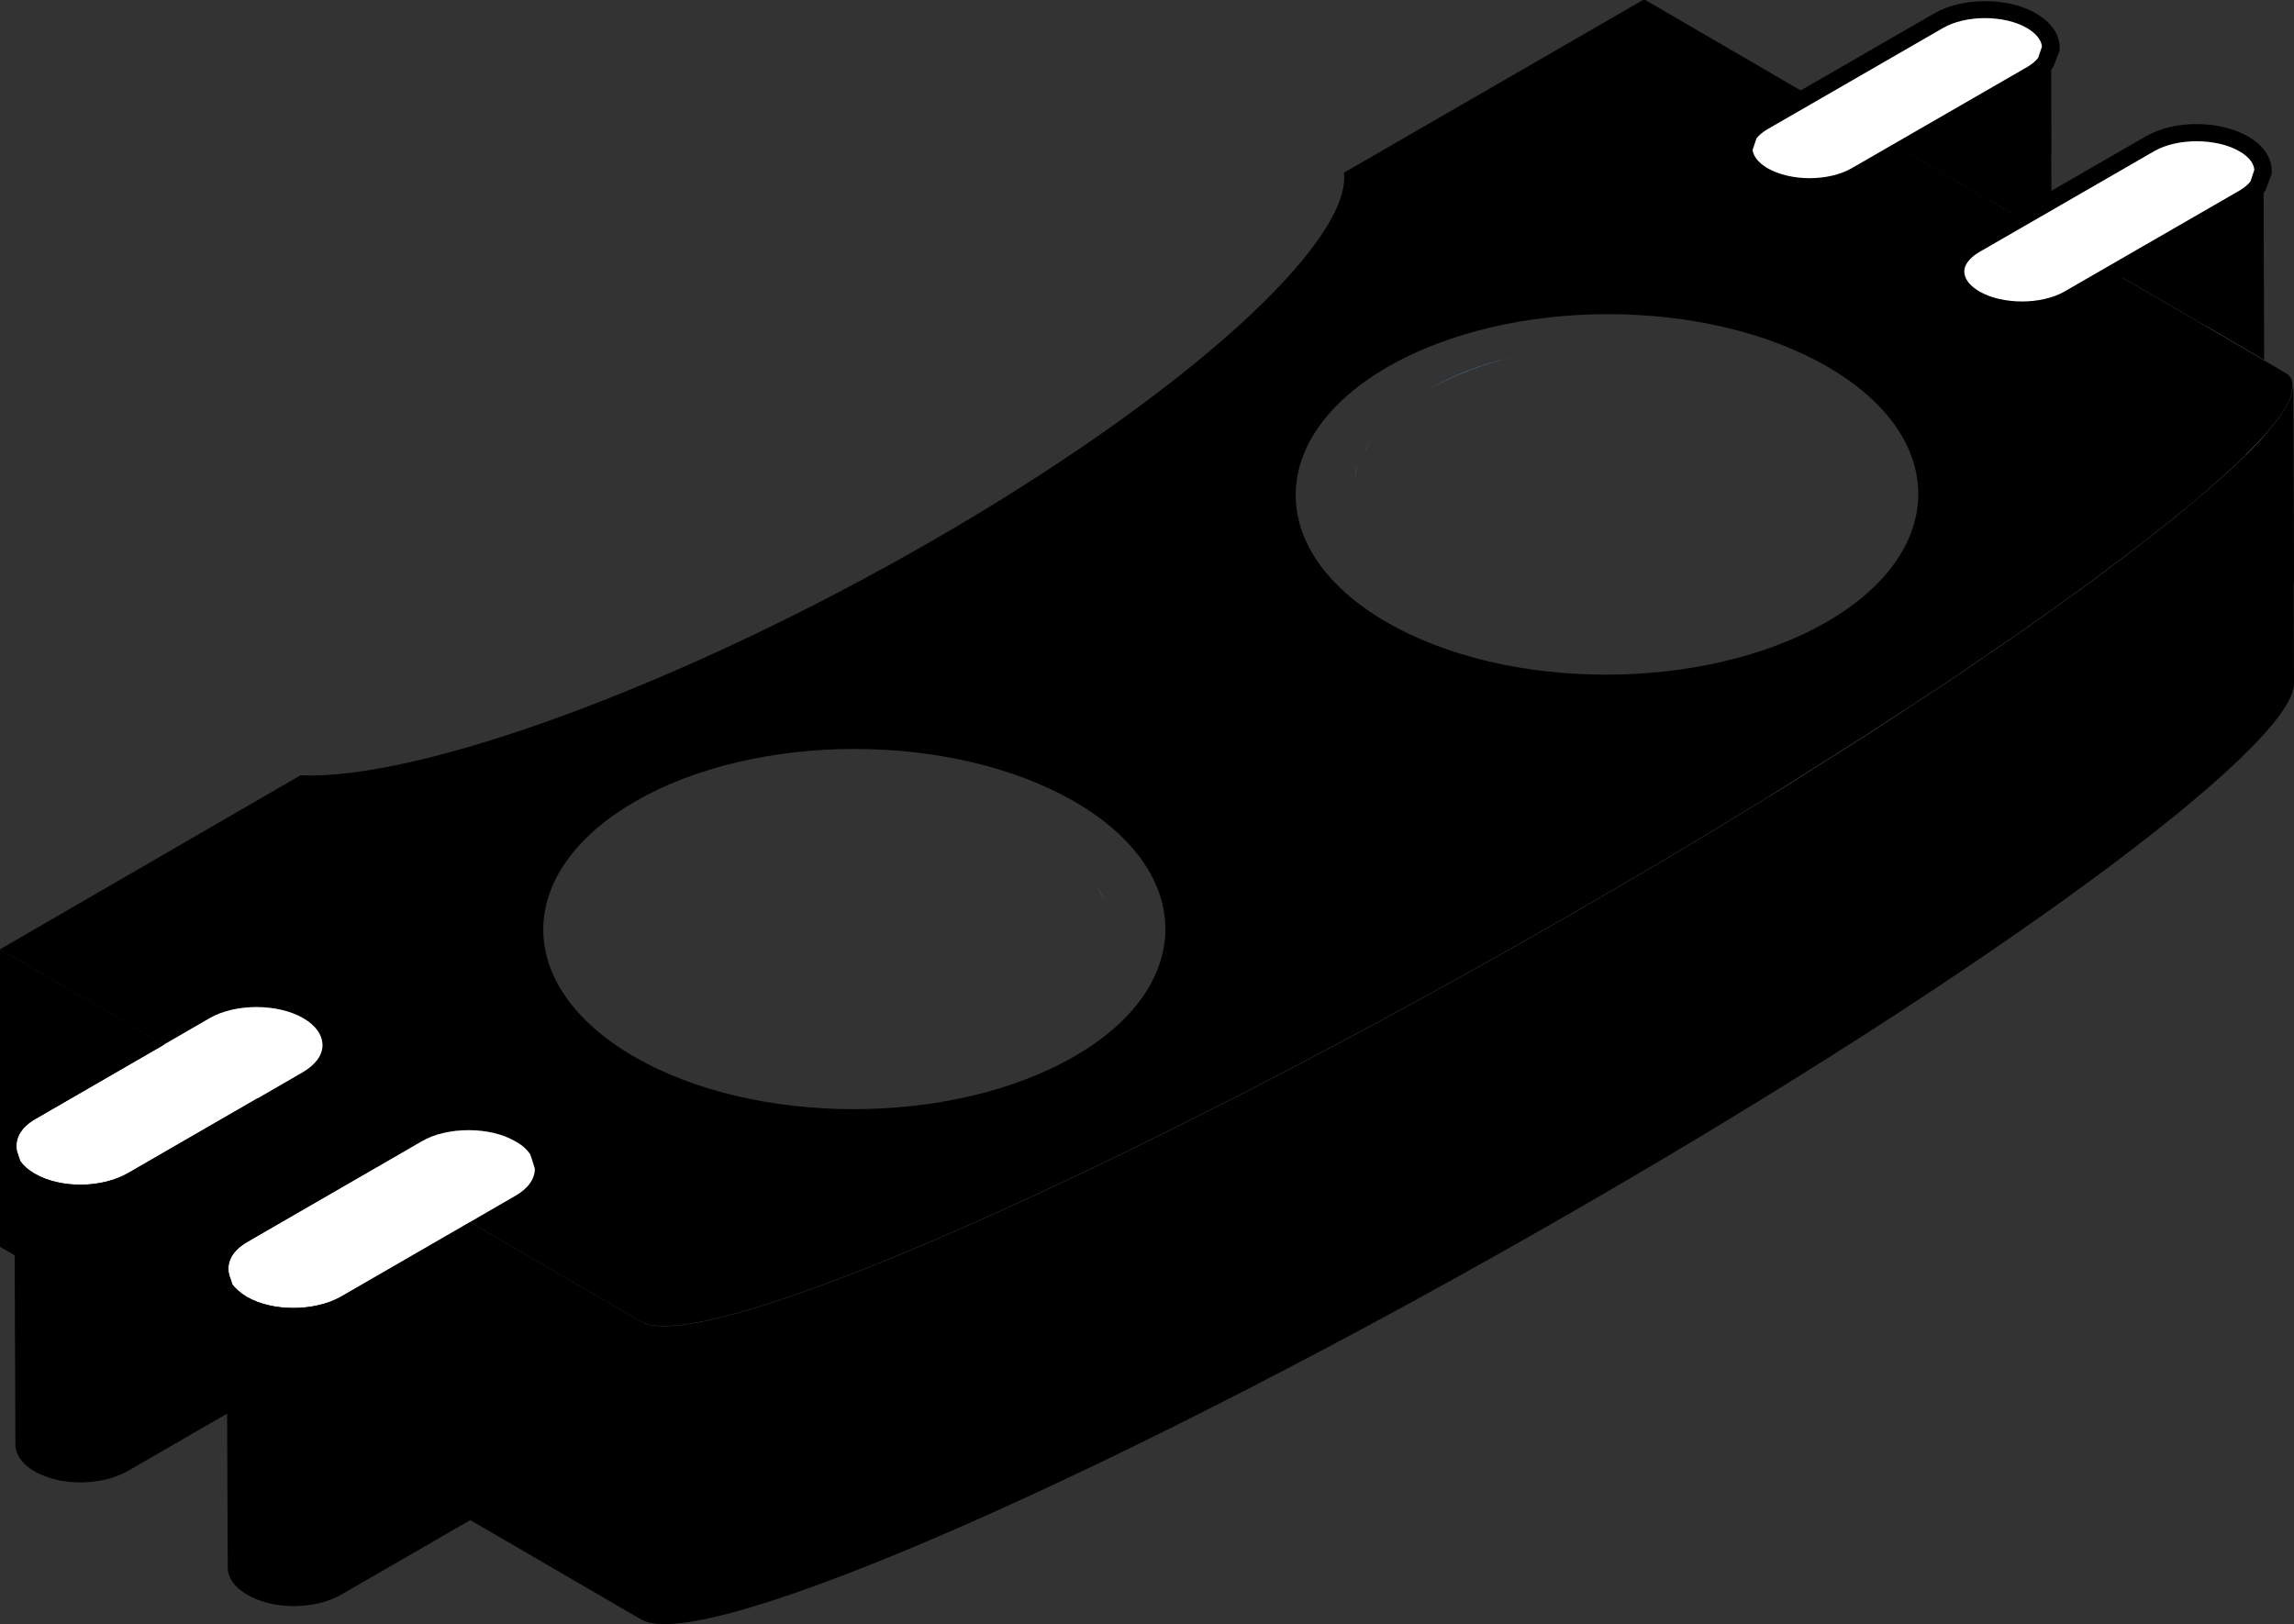
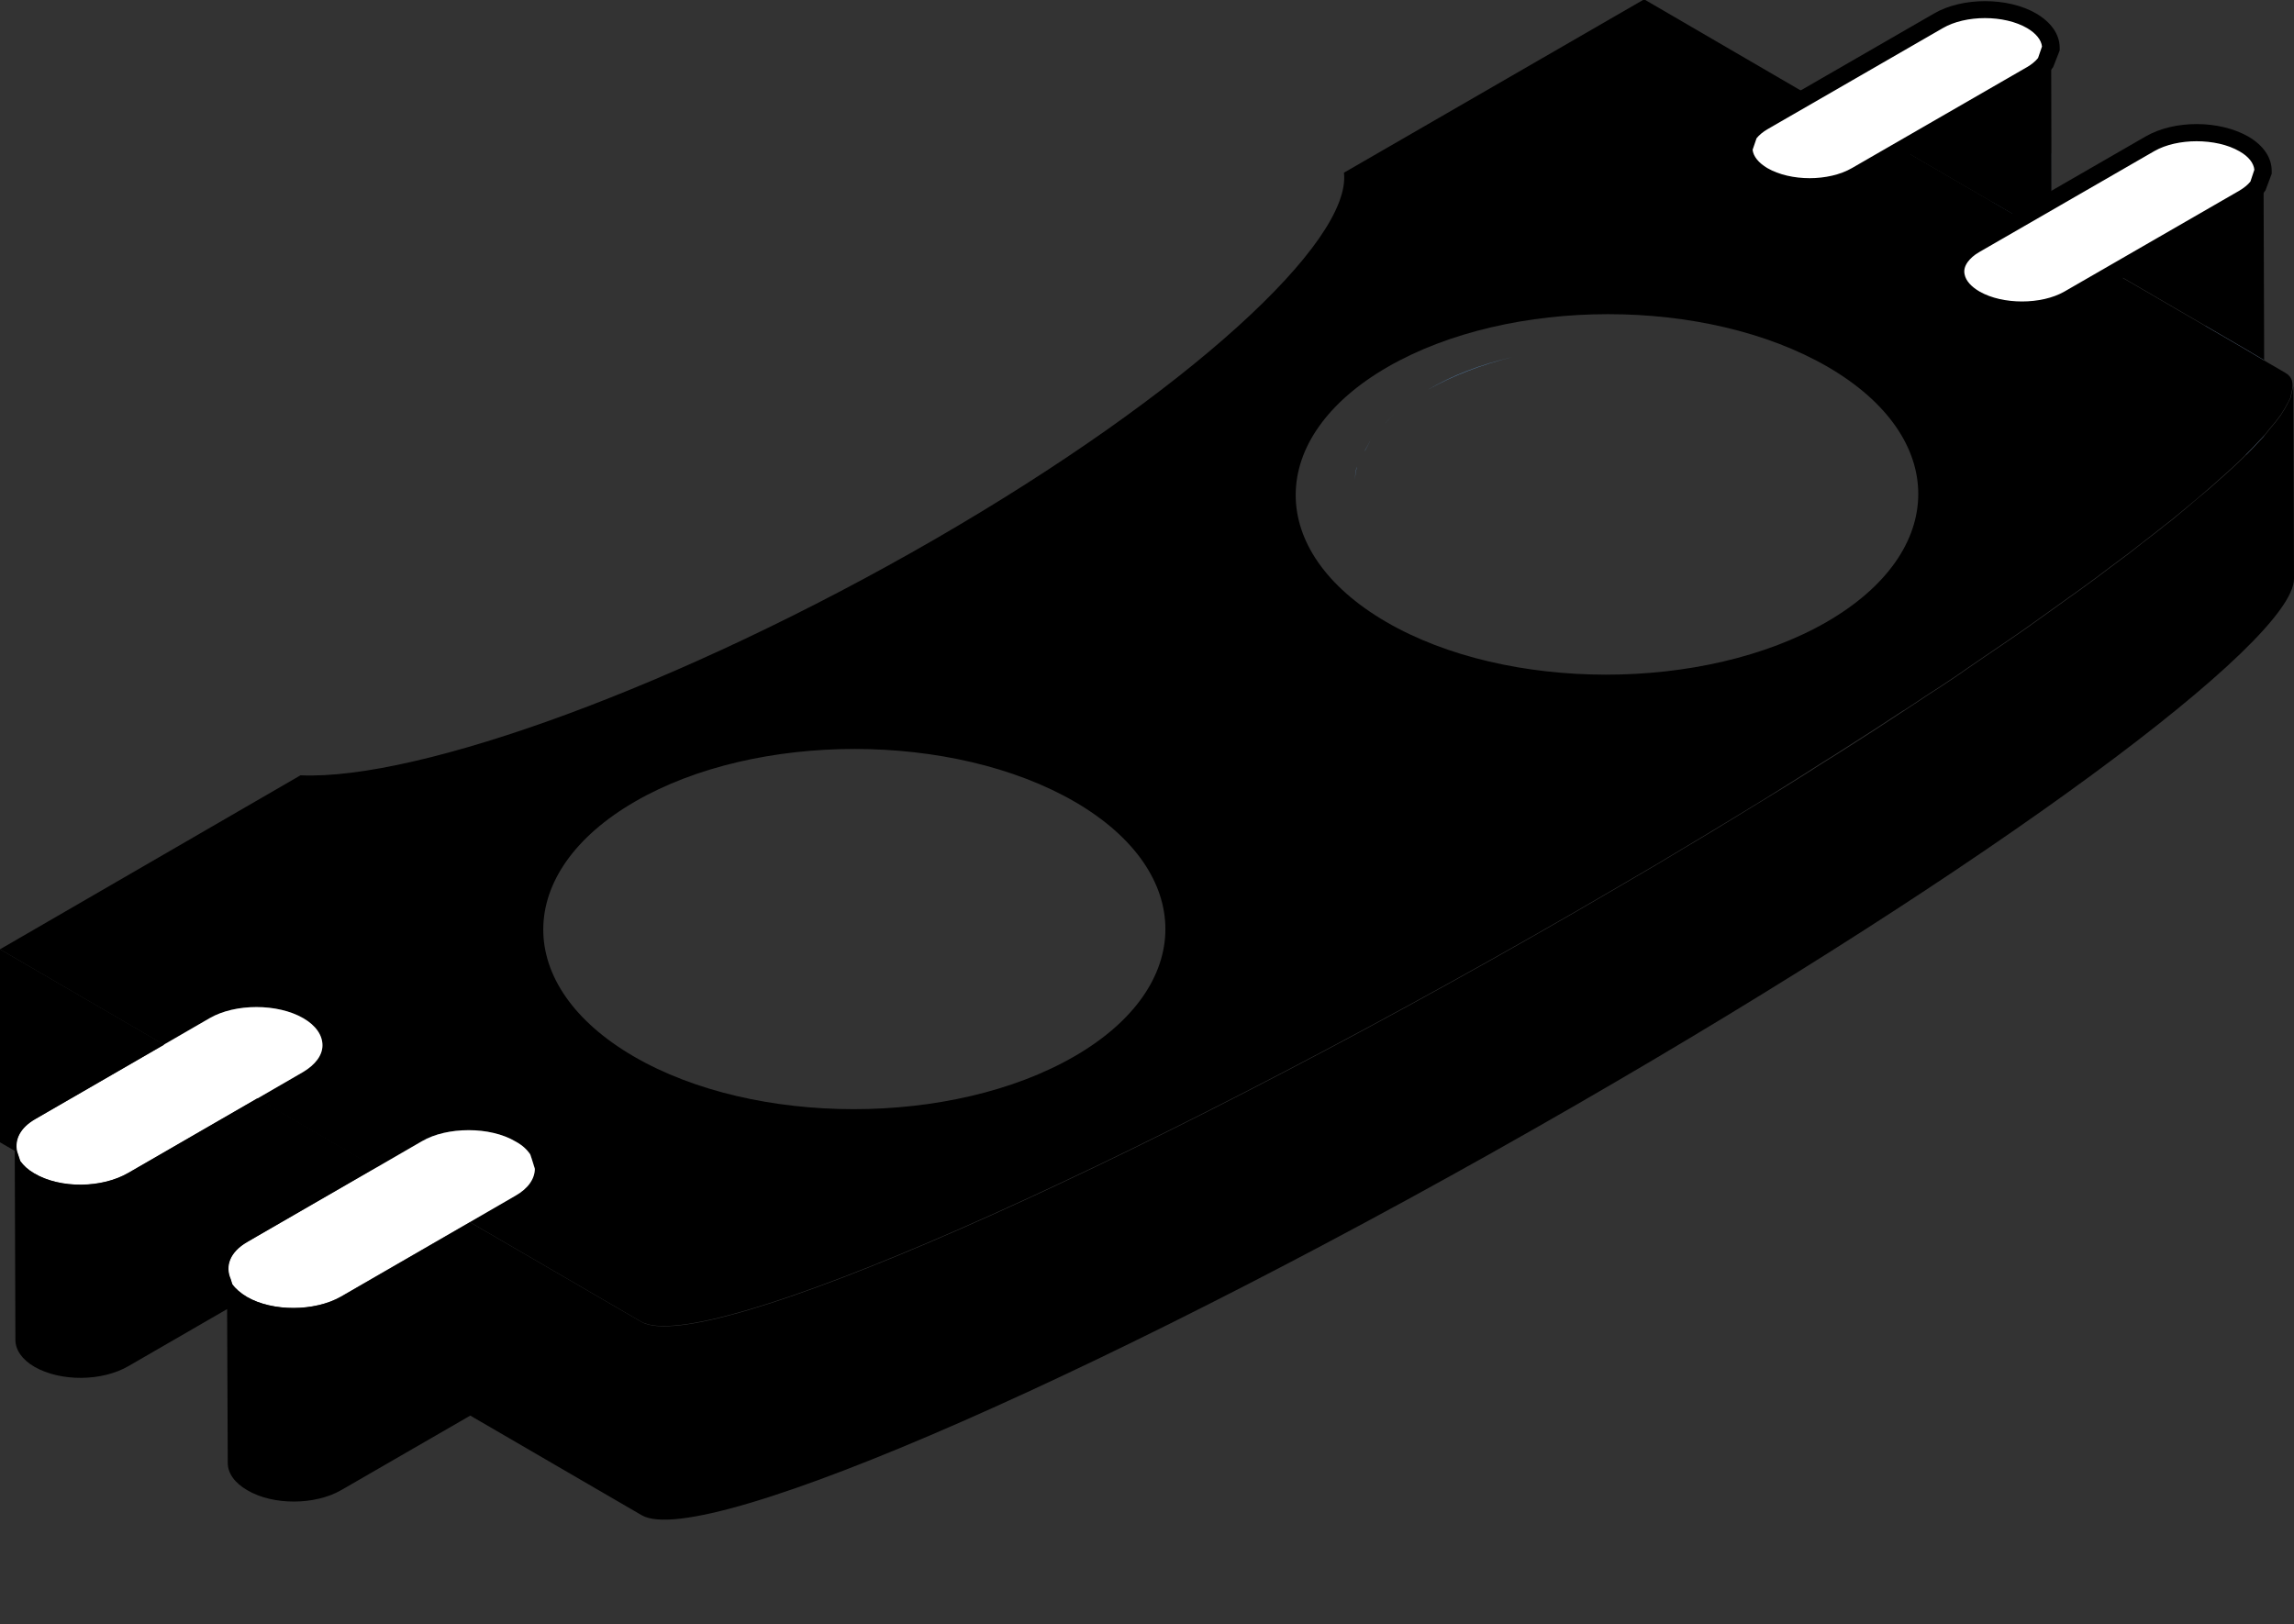
<svg xmlns="http://www.w3.org/2000/svg" id="_レイヤー_2" viewBox="0 0 70 49.57">
  <rect x="0" y="0" width="70" height="49.57" fill="#333333" stroke="none" />
  <defs>
    <style>.cls-1,.cls-2,.cls-3,.cls-4,.cls-5{stroke-width:0px;}.cls-2{fill:#5e96d0;}.cls-3{fill:#515d6e;}.cls-4{fill:#457bbe;}.cls-5{fill:#fff;}</style>
  </defs>
  <g id="_レイヤー_1-2">
    <polygon class="cls-3" points="55.19 6.13 55.19 6.13 53.81 6.92 55.19 6.13" />
    <polygon class="cls-3" points="53.31 7.46 53.37 7.31 53.31 7.47 53.31 7.46" />
    <path class="cls-3" d="M61.66,9.88l-3.63-2.11,3.96-2.28c.2-.12.34-.25.45-.39l.05-.16.1-.28h0s.01,4.68.01,4.68l-.6.35-.33.19Z" />
    <path class="cls-3" d="M64.52,11.55l3.96-2.28c.2-.11.34-.24.44-.39l.05-.14.1-.3h0l.02,5.77-.59-.35-3.97-2.31Z" />
    <path class="cls-3" d="M43.56,15.12l-.07.05.07-.05Z" />
    <path class="cls-3" d="M14.3,37.71c-.52,0-1.03.11-1.43.34l-1.4.81,1.4-.81c.39-.23.91-.34,1.43-.34" />
    <path class="cls-3" d="M16.27,38.71l.05.17-.05-.17Z" />
    <polygon class="cls-3" points="16.23 38.6 16.27 38.71 16.23 38.6 16.23 38.6" />
-     <path class="cls-1" d="M5.01,35.1l-3.93,2.27c-.47.27-.63.63-.56.98h0s.05.15.05.15l.05.15c.1.14.24.27.43.38.8.47,2.06.45,2.87-.01l3.93-2.27,3.63,2.11-3.62,2.09-.31.18c-.54.31-.68.74-.51,1.13l.05.16c.1.14.25.27.45.39.78.45,2.06.45,2.87-.02l3.93-2.27,5.23,3.04c1.88,1.09,14.63-4.5,28.51-12.52.83-.48,1.65-.96,2.45-1.43.27-.16.53-.32.8-.48.53-.31,1.05-.63,1.56-.94.29-.18.57-.35.85-.53l.18-.11c.41-.25.82-.5,1.21-.75.29-.19.58-.37.87-.55.42-.27.84-.53,1.25-.8.29-.19.57-.37.84-.55h0s.06-.05.06-.05l.26-.17c.28-.19.56-.37.84-.55.27-.18.53-.35.78-.53.36-.25.72-.49,1.07-.73.25-.17.5-.34.74-.51.34-.24.66-.47.98-.7.23-.16.45-.33.67-.48.31-.22.6-.44.89-.66.2-.15.4-.3.59-.44.28-.22.54-.43.81-.63.17-.13.34-.27.51-.4.27-.22.51-.43.76-.64l.36-.3c.34-.3.66-.58.94-.85.28-.27.52-.52.73-.75l.17-.21c.13-.15.25-.3.35-.44l.13-.21.17-.32.04-.18.04-.17.02,5.88c0,1.91-9.18,8.72-21.91,16.06-13.88,8.01-26.64,13.6-28.51,12.51l-5.23-3.04-3.93,2.27c-.81.47-2.09.47-2.87.01-.4-.23-.6-.53-.6-.83l-.02-4.7-3.01,1.74c-.81.47-2.07.48-2.87.02-.38-.22-.58-.52-.58-.82l-.02-5.77-.45-.26L0,32.19l5.01,2.91Z" />
    <path class="cls-2" d="M43.56,11.9h0c.77-.44,1.64-.77,2.58-1-.94.22-1.82.55-2.58,1" />
    <polygon class="cls-2" points="42.27 12.92 42.29 12.9 42.56 12.61 42.27 12.92" />
    <path class="cls-2" d="M43.4,12.01l.15-.11-.15.11Z" />
    <polygon class="cls-2" points="41.65 13.76 41.65 13.75 41.84 13.4 41.65 13.76" />
    <path class="cls-2" d="M41.34,14.63h0c.02-.14.02-.27.07-.39-.04.13-.05.26-.07.39" />
    <polygon class="cls-2" points="58.42 21.48 58.42 21.48 58.16 21.65 58.42 21.48" />
    <polygon class="cls-2" points="58.16 21.65 58.16 21.65 58.1 21.69 58.16 21.65" />
-     <path class="cls-2" d="M58.1,21.69h0s0,0,0,0Z" />
+     <path class="cls-2" d="M58.1,21.69h0Z" />
    <path class="cls-2" d="M56,23.04c.42-.27.84-.53,1.25-.8-.41.27-.83.53-1.25.8" />
-     <path class="cls-2" d="M55.13,23.59c-.4.25-.81.5-1.21.75.41-.26.82-.51,1.21-.75" />
    <path class="cls-2" d="M51.33,25.92c.53-.31,1.05-.63,1.56-.94-.51.31-1.03.63-1.56.94" />
    <polygon class="cls-2" points="53.92 24.34 53.92 24.34 53.74 24.46 53.92 24.34" />
-     <path class="cls-2" d="M33.45,27h0c.08.17.18.32.24.48-.05-.16-.16-.32-.24-.48" />
    <path class="cls-2" d="M33.75,27.85h0c.03.16.08.32.08.48,0-.16-.05-.32-.08-.48" />
    <path class="cls-1" d="M55.78,11.2c3.68,2.14,3.68,5.63-.04,7.78-3.73,2.15-9.76,2.14-13.44,0-3.7-2.15-3.68-5.63.04-7.78,3.73-2.15,9.74-2.15,13.44,0M32.78,32.24c-3.73,2.15-9.76,2.14-13.44,0-3.7-2.15-3.68-5.63.04-7.78,3.7-2.14,9.71-2.14,13.42.01,3.68,2.14,3.69,5.63-.02,7.77M69.89,12.13l.04-.18c.06-.26.02-.45-.19-.57l-.67-.39-.59-.35-3.97-2.31-1.38.8c-.78.45-2.07.45-2.85,0-.6-.35-.75-.85-.45-1.28.1-.14.24-.27.44-.39l1.38-.8-3.63-2.11-1.38.79c-.78.45-2.05.47-2.85,0-.39-.22-.58-.52-.58-.82l.09-.28.05-.16h0c.1-.14.24-.27.44-.39l1.38-.8-5-2.91-9.16,5.29c.24,2.11-4.76,6.72-12.49,11.19-7.76,4.48-15.73,7.36-19.35,7.2L0,28.97l5,2.91,1.4-.81c.78-.45,2.07-.45,2.85,0,.4.23.59.53.59.83,0,.29-.21.59-.6.82l-1.4.81,3.63,2.11,1.4-.81c.39-.23.91-.34,1.43-.34.52,0,1.04.12,1.44.35.2.11.34.24.44.38l.05.15.09.28c0,.3-.2.6-.59.83l-1.4.81,5.23,3.04c1.88,1.09,14.63-4.5,28.51-12.51.83-.48,1.65-.96,2.45-1.43.27-.16.53-.32.8-.48.52-.31,1.05-.63,1.56-.94.29-.18.57-.35.85-.52l.18-.11c.41-.26.82-.51,1.21-.76.29-.19.58-.37.87-.55.42-.27.84-.54,1.25-.8.28-.18.56-.37.84-.55h.01s.06-.04.06-.04l.26-.17c.28-.19.56-.37.84-.55.27-.18.53-.35.78-.53.36-.25.72-.49,1.07-.73.25-.17.5-.34.74-.51.34-.24.66-.47.98-.7.23-.16.45-.33.67-.48.31-.22.6-.44.89-.66.2-.15.4-.3.59-.44.28-.22.55-.43.81-.63.17-.14.35-.27.51-.4.27-.22.52-.43.76-.63l.36-.31c.34-.3.66-.58.94-.85h0c.28-.27.52-.52.73-.75l.17-.21c.13-.15.25-.3.35-.44l.13-.21.17-.32" />
    <path class="cls-5" d="M62.48,1.73l-.05.16c-.1.14-.25.27-.45.38l-3.96,2.29-1.38.8c-.78.45-2.05.46-2.85,0-.39-.23-.58-.52-.58-.83l.09-.27.05-.16c.1-.14.25-.27.44-.39l1.38-.79,3.96-2.28c.78-.45,2.07-.45,2.85,0,.4.23.59.52.59.82l-.1.28Z" />
    <path class="cls-1" d="M55.22,5.96c-.56,0-1.12-.13-1.55-.38-.46-.27-.71-.64-.71-1.05v-.08s.2-.5.2-.5c.12-.17.3-.33.52-.46l5.34-3.08c.86-.5,2.25-.5,3.11,0,.46.27.72.64.72,1.05v.08s-.2.51-.2.51c-.13.18-.31.33-.53.45l-5.33,3.08c-.44.25-1,.38-1.55.38ZM53.48,4.57c.02.2.18.4.45.56.71.41,1.87.41,2.58,0l5.34-3.08c.14-.08.26-.18.34-.28l.12-.35c-.02-.2-.18-.4-.45-.56-.7-.41-1.88-.41-2.58,0l-5.34,3.08c-.14.08-.26.18-.34.28l-.12.35Z" />
    <path class="cls-5" d="M68.96,5.52l-.05.14c-.1.14-.24.27-.44.39l-3.96,2.28-1.38.8c-.78.45-2.07.45-2.85,0-.6-.35-.75-.85-.45-1.27.1-.14.24-.27.44-.39l1.38-.8.33-.19.6-.35,3.02-1.74c.78-.45,2.07-.45,2.87.01.39.22.58.52.58.82l-.1.3Z" />
    <path class="cls-1" d="M61.71,9.72c-.56,0-1.12-.12-1.55-.37-.39-.23-.63-.52-.71-.86-.06-.27,0-.55.17-.79.12-.17.3-.33.52-.46l5.34-3.08c.87-.5,2.24-.5,3.13.01.46.27.71.64.71,1.05v.08s-.19.51-.19.51c-.12.17-.29.32-.52.46l-5.34,3.08c-.43.25-.99.37-1.55.37ZM67.03,4.31c-.47,0-.94.1-1.29.3l-5.34,3.08c-.16.09-.28.2-.36.31-.09.13-.12.25-.09.38.04.19.2.37.46.52.7.4,1.88.4,2.58,0l5.34-3.08c.15-.09.26-.18.34-.28l.12-.36c-.02-.2-.17-.4-.45-.56-.36-.21-.84-.31-1.32-.31Z" />
    <path class="cls-5" d="M9.25,31.07c.4.23.59.53.59.83,0,.3-.21.59-.6.82l-1.4.81-3.93,2.27c-.81.47-2.07.48-2.87.01-.19-.11-.34-.24-.43-.38l-.05-.15-.05-.15c-.07-.35.09-.71.56-.98l3.93-2.27,1.4-.81c.78-.45,2.07-.45,2.85,0" />
    <path class="cls-5" d="M11.47,35.64l1.4-.81c.39-.23.91-.34,1.43-.34.52,0,1.04.11,1.44.35.2.11.34.24.44.39l.05.15.09.29c0,.3-.2.6-.59.82l-1.4.81-3.93,2.27c-.81.46-2.09.46-2.87.01-.2-.12-.35-.25-.45-.39l-.05-.16c-.17-.39-.03-.82.51-1.13l.31-.18,3.62-2.09Z" />
    <polygon class="cls-4" points="55.19 2.91 55.19 2.91 53.81 3.7 55.19 2.91" />
    <polygon class="cls-4" points="53.31 4.25 53.37 4.09 53.31 4.25 53.31 4.25" />
    <path class="cls-1" d="M61.66,6.67l-3.63-2.11,3.96-2.29c.2-.11.34-.24.45-.38l.05-.16.1-.28h0s.01,4.68.01,4.68l-.6.35-.33.19Z" />
    <path class="cls-1" d="M64.52,8.33l3.96-2.28c.2-.12.34-.24.44-.39l.05-.14.1-.3h0l.02,5.77-.59-.35-3.97-2.31Z" />
    <path class="cls-4" d="M43.56,11.9l-.07.05.07-.05Z" />
    <path class="cls-4" d="M14.3,34.5c-.52,0-1.03.11-1.43.34l-1.4.81,1.4-.81c.39-.23.91-.34,1.43-.34" />
    <path class="cls-4" d="M16.27,35.5l.05.17-.05-.17Z" />
    <polygon class="cls-4" points="16.23 35.38 16.27 35.5 16.23 35.38 16.23 35.38" />
    <path class="cls-1" d="M5.01,31.88l-3.93,2.27c-.47.27-.63.63-.56.98h0s.05.15.05.15l.05.15c.1.14.24.27.43.38.8.47,2.06.45,2.87-.02l3.93-2.27,3.63,2.11-3.62,2.09-.31.18c-.54.31-.68.74-.51,1.13l.05.16c.1.14.25.27.45.39.78.45,2.06.45,2.87-.01l3.93-2.27,5.23,3.04c1.88,1.09,14.63-4.5,28.51-12.51.83-.48,1.65-.96,2.45-1.43.27-.16.53-.32.8-.48.53-.31,1.05-.63,1.56-.94.29-.18.57-.35.85-.52l.18-.11c.41-.25.82-.5,1.21-.75.29-.19.58-.37.87-.55.42-.27.84-.53,1.25-.8.29-.19.57-.37.84-.55h0s.06-.04.06-.04l.26-.17c.28-.19.56-.37.84-.55.27-.18.53-.35.78-.53.36-.25.72-.49,1.07-.73.25-.17.5-.34.74-.51.34-.24.66-.47.98-.7.23-.16.45-.33.67-.48.31-.22.6-.44.89-.66.2-.15.4-.3.59-.44.28-.22.54-.43.81-.63.17-.14.34-.27.51-.4.27-.22.51-.43.76-.64l.36-.3c.34-.3.66-.58.94-.85.28-.27.52-.52.73-.75l.17-.21c.13-.15.25-.3.35-.44l.13-.21.17-.32.04-.18.04-.17.02,5.87c0,1.92-9.18,8.72-21.91,16.06-13.88,8.01-26.64,13.61-28.51,12.52l-5.23-3.04-3.93,2.27c-.81.47-2.09.47-2.87.01-.4-.23-.6-.53-.6-.83l-.02-4.7-3.01,1.74c-.81.47-2.07.48-2.87.02-.38-.22-.58-.52-.58-.82l-.02-5.77-.45-.26L0,28.97l5.01,2.91Z" />
  </g>
</svg>